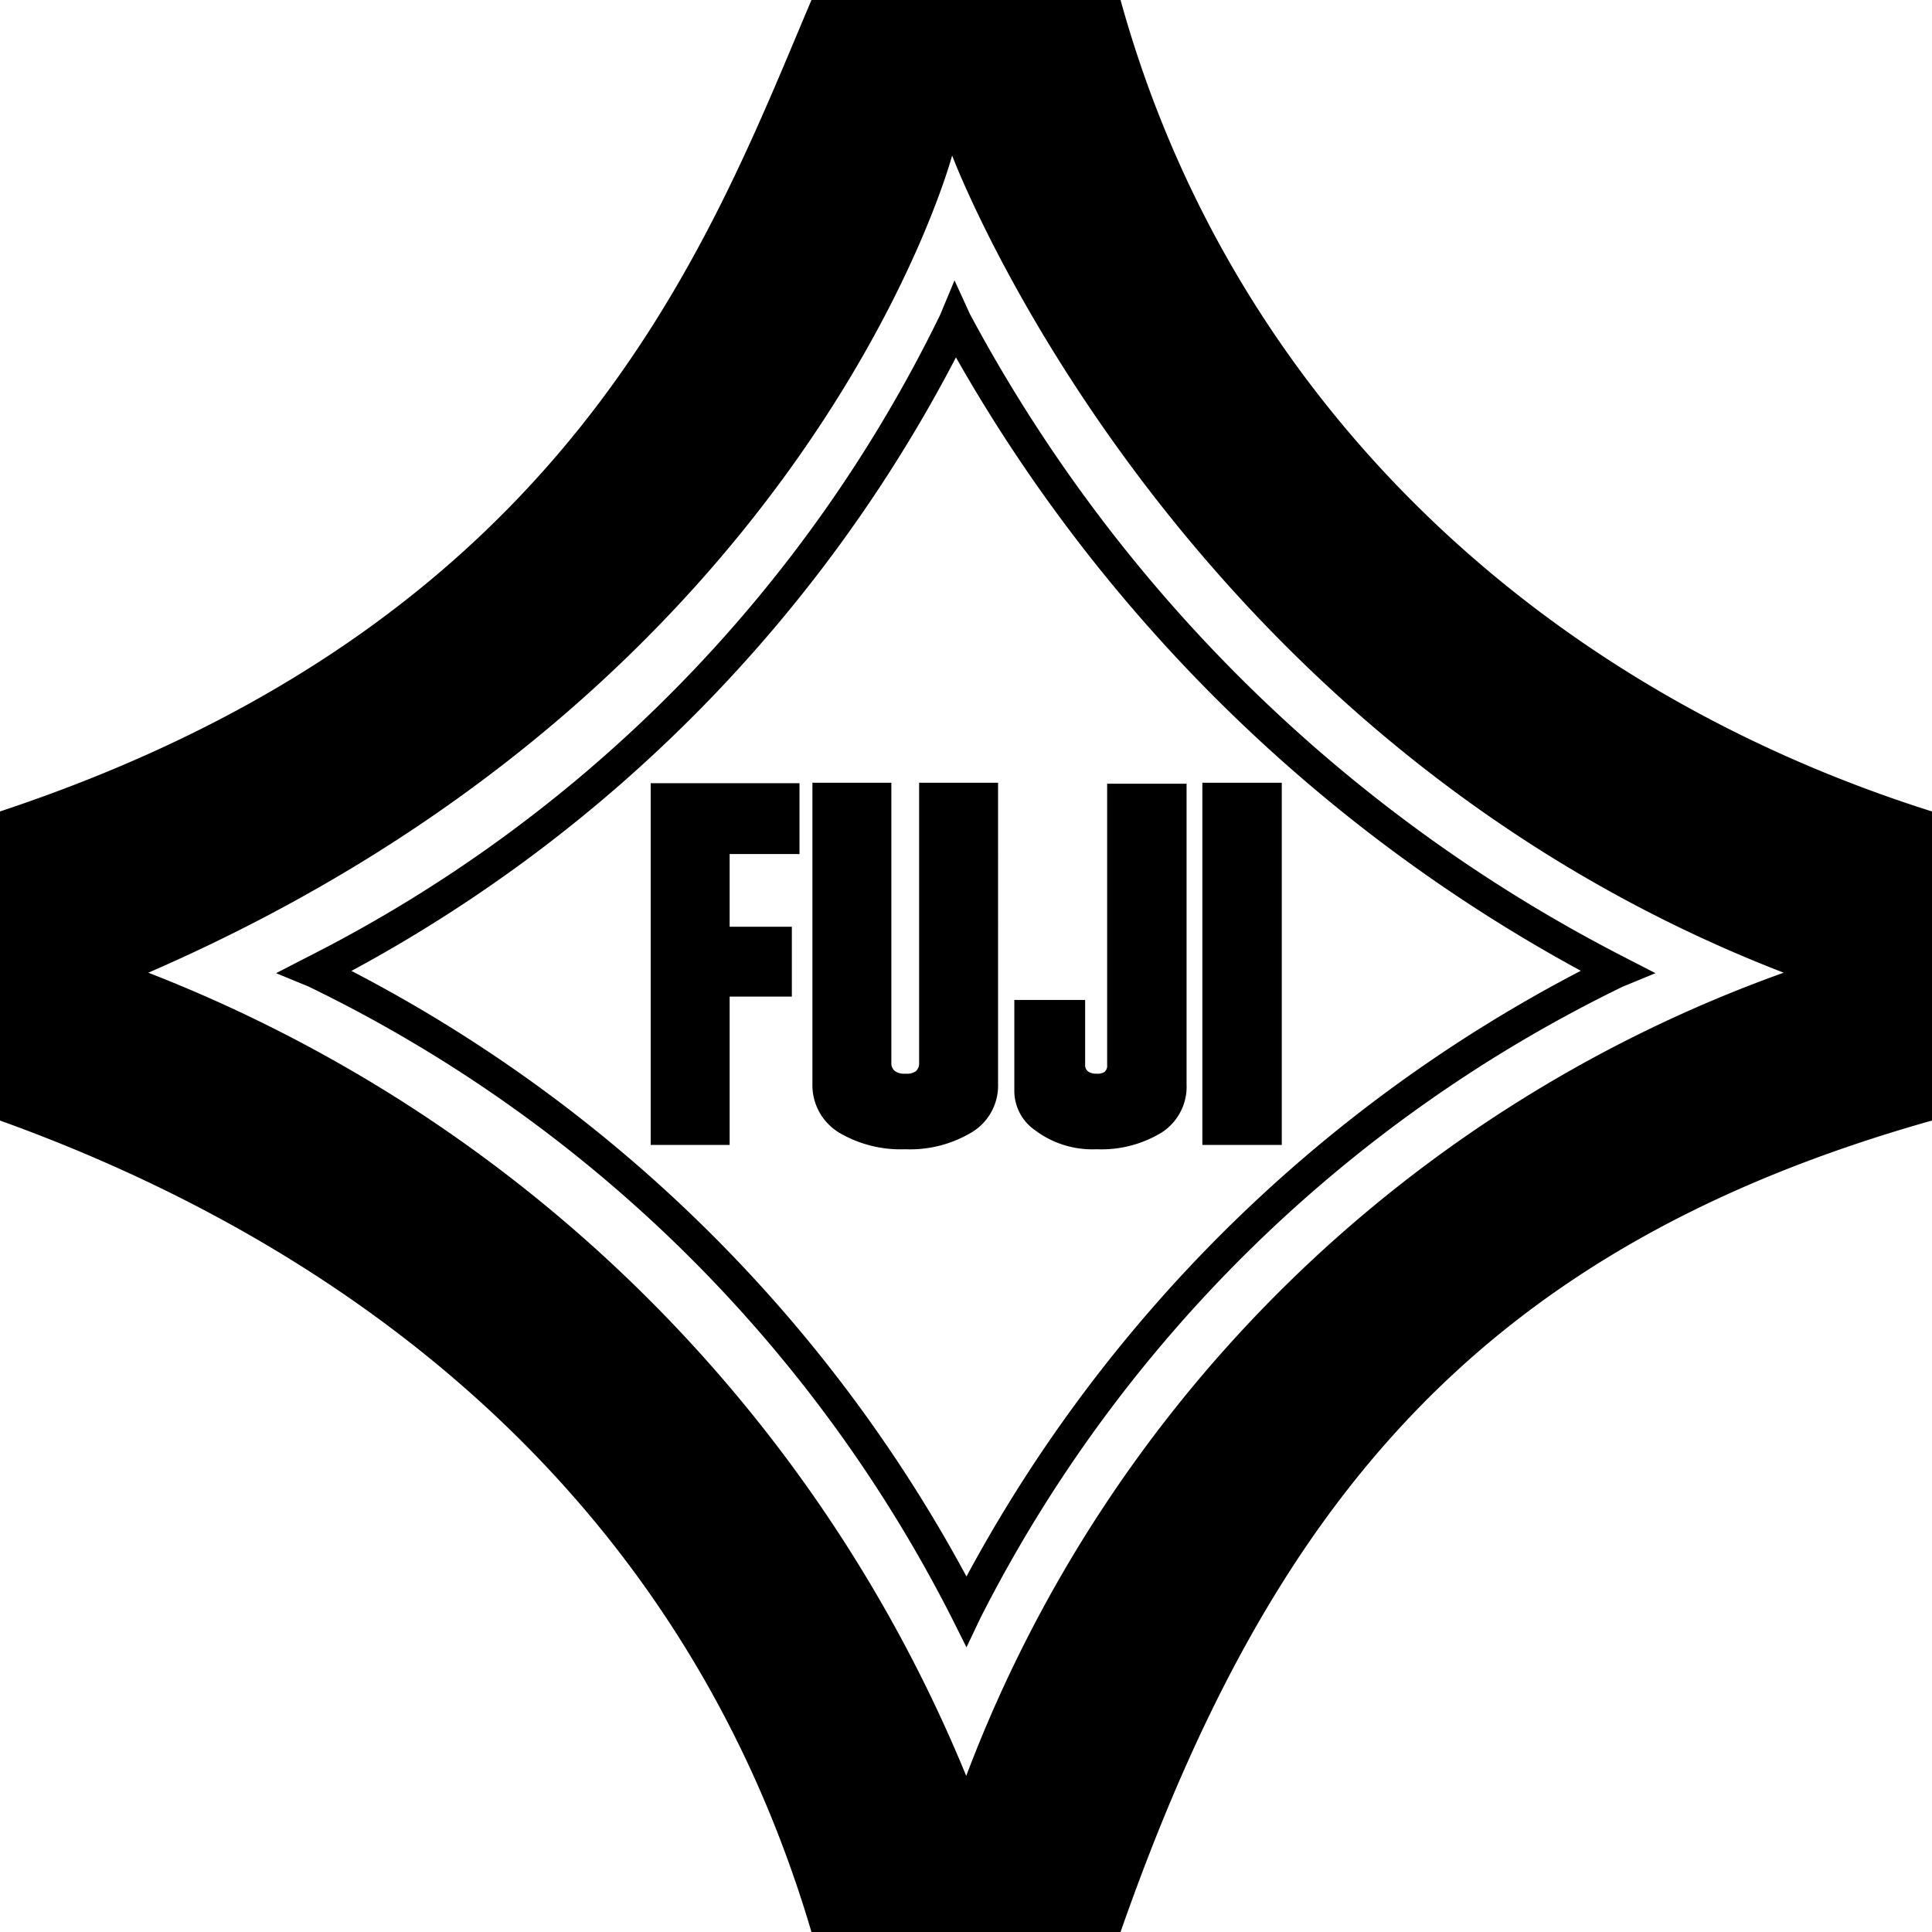
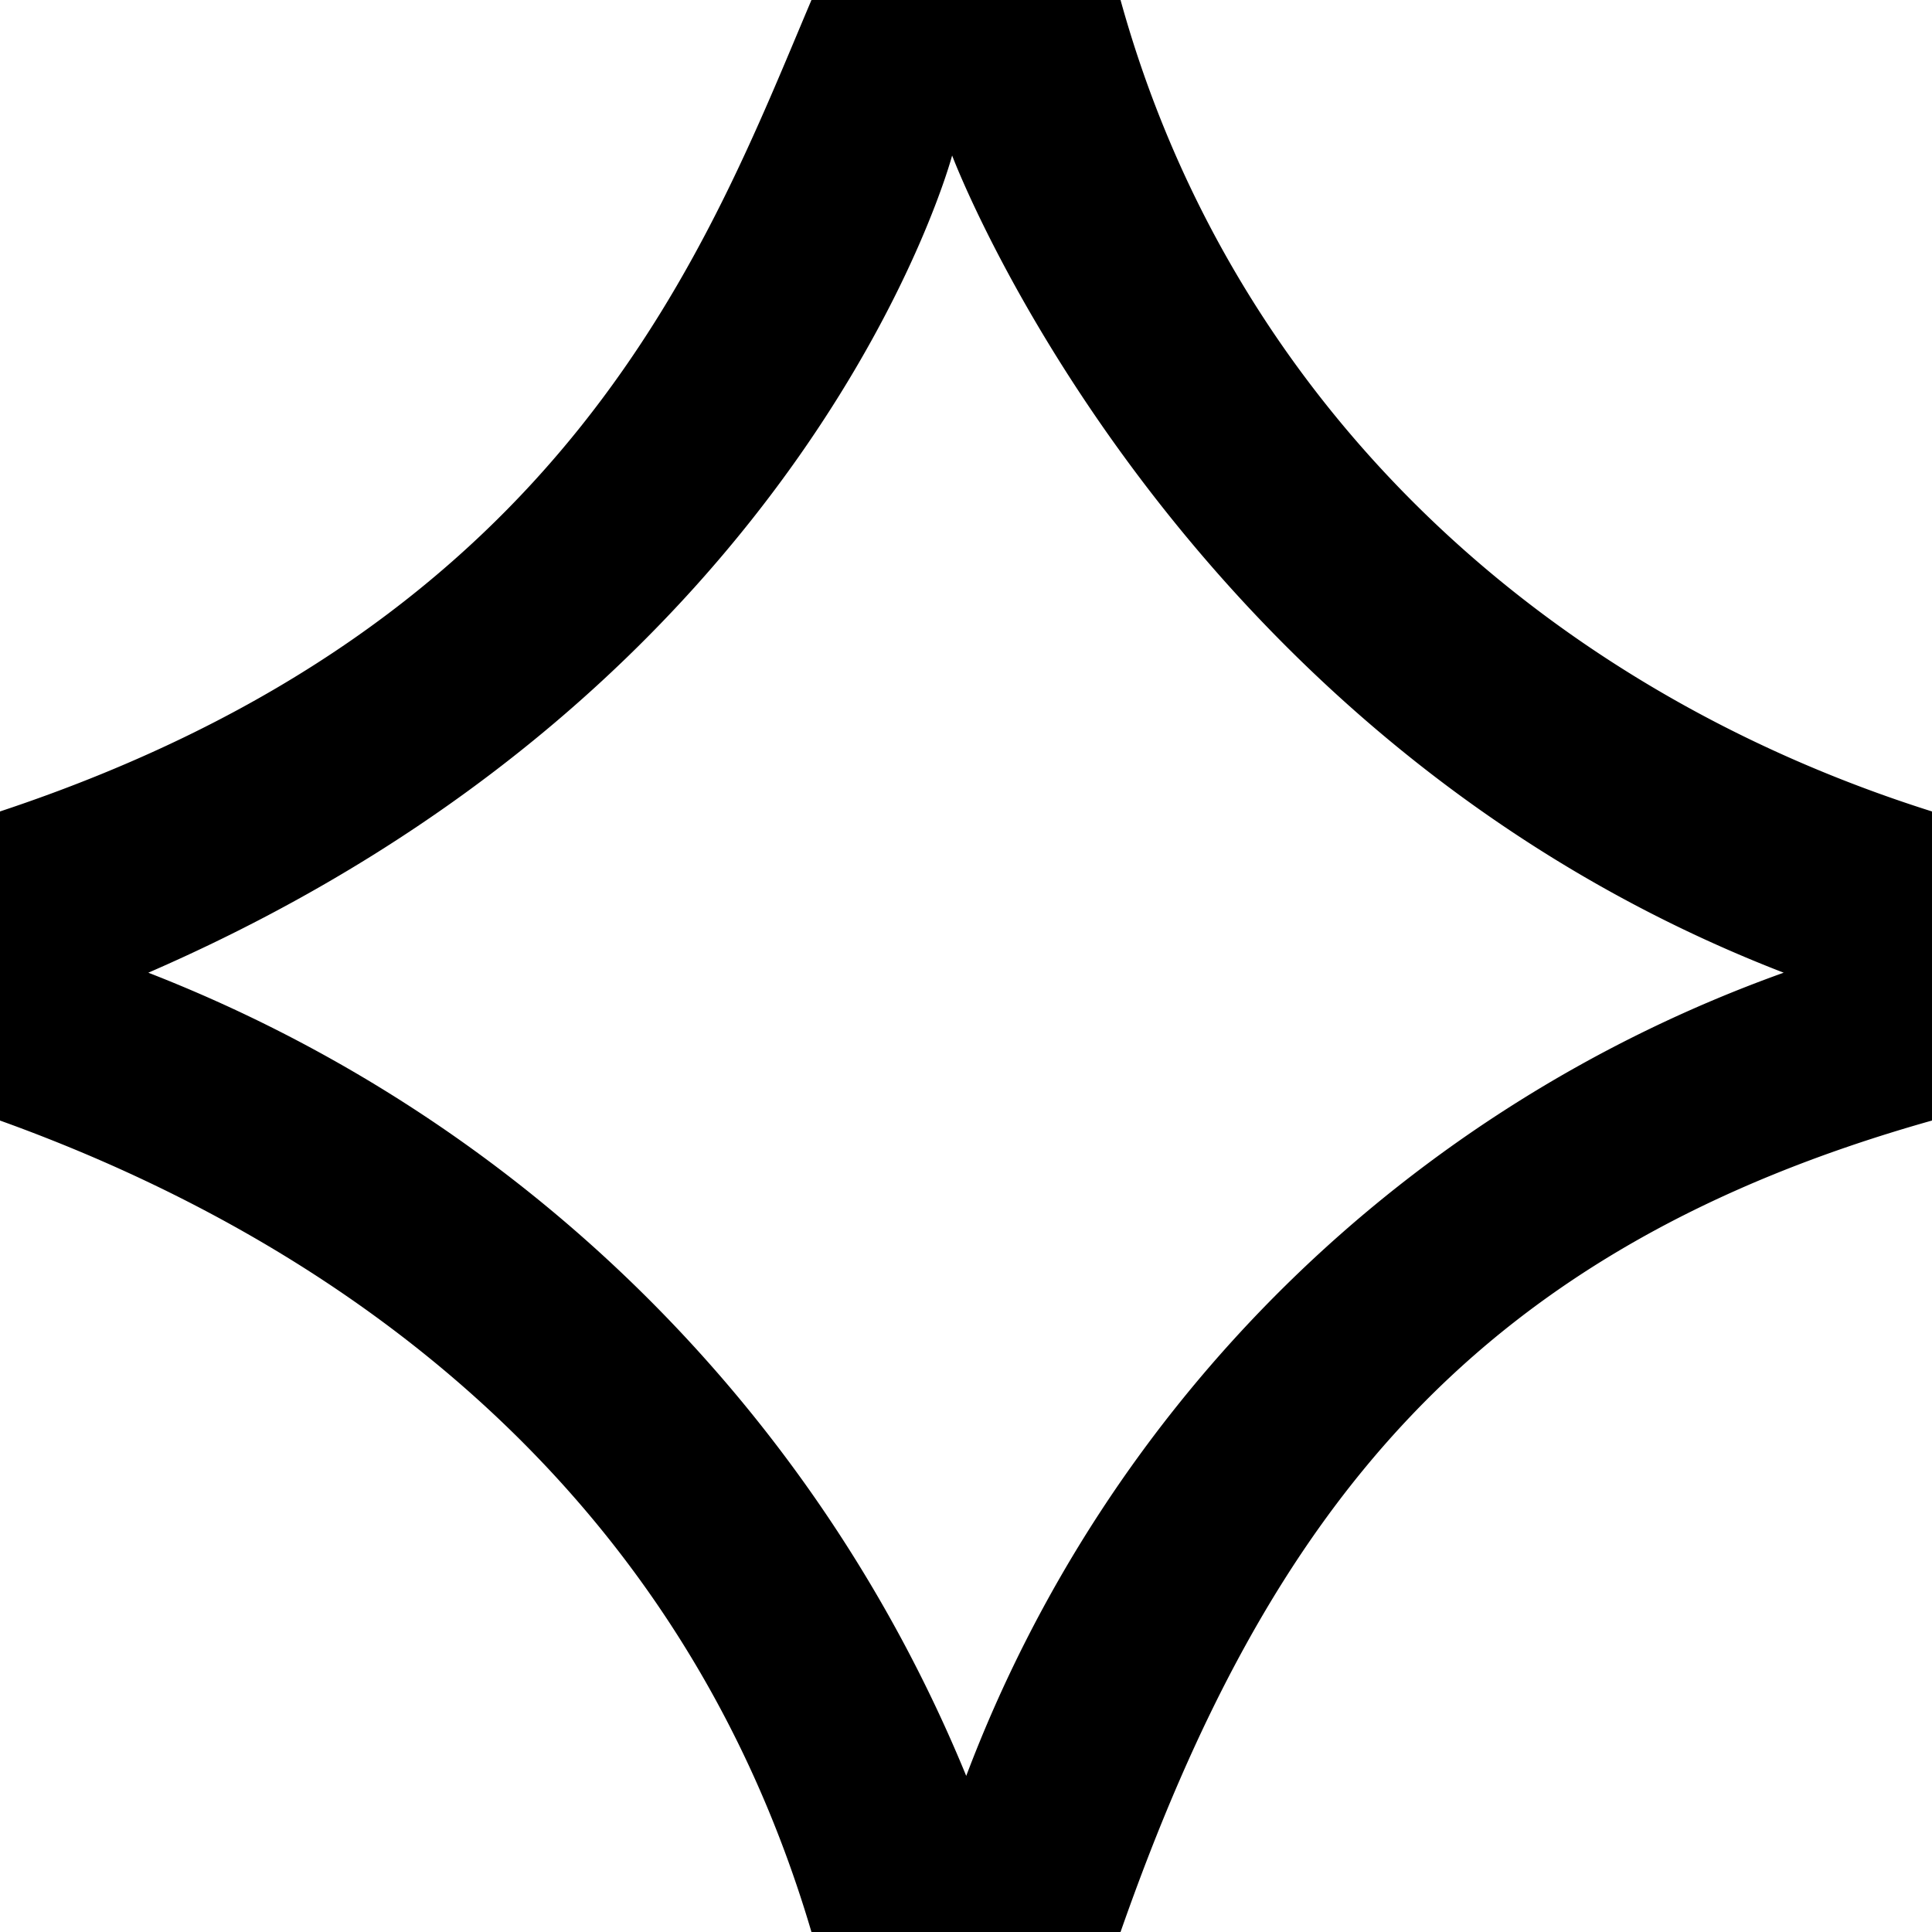
<svg xmlns="http://www.w3.org/2000/svg" viewBox="0 0 40.38 40.38">
-   <path d="M16.71 17.85h-1.46v1.52h1.3v1.46h-1.3v3.1H13.6v-7.56h3.11Zm4.15 4.8a1.14 1.14 0 0 1-.54 1.01 2.5 2.5 0 0 1-1.4.36 2.53 2.53 0 0 1-1.37-.34 1.16 1.16 0 0 1-.57-1.02v-6.3h1.65v5.86a.2.2 0 0 0 .08.17.34.34 0 0 0 .22.05.32.32 0 0 0 .21-.05.21.21 0 0 0 .07-.17v-5.86h1.65Zm3.94.01a1.14 1.14 0 0 1-.52 1.01 2.42 2.42 0 0 1-1.36.35 1.99 1.99 0 0 1-1.29-.4 1 1 0 0 1-.43-.8V20.9h1.48v1.36a.16.16 0 0 0 .07.14.29.29 0 0 0 .17.04.26.26 0 0 0 .17-.04.17.17 0 0 0 .05-.14v-5.88h1.66Zm.33-6.3h1.66v7.57h-1.66z" />
-   <path d="m20.2 34.43-.3-.6A29.5 29.5 0 0 0 6.45 20.62l-.68-.28.66-.34A29.5 29.5 0 0 0 19.65 6.58l.3-.72.32.7A32.15 32.15 0 0 0 33.94 20l.66.34-.68.28a29.5 29.5 0 0 0-13.43 13.2ZM7.34 20.29A30.62 30.62 0 0 1 20.2 32.95a30.63 30.63 0 0 1 12.84-12.66A33.28 33.28 0 0 1 19.98 7.47 30.63 30.63 0 0 1 7.35 20.29" />
  <path d="M23.42 0h-6.46C14.8 5.1 11.93 13 0 16.96v6.46c5.17 1.86 13.82 6.31 16.96 16.96h6.46c3.1-8.85 7.45-14.28 16.96-16.96v-6.46C32.08 14.34 25.71 8.28 23.42 0M20.2 37.13a30.4 30.4 0 0 0-17.1-16.8C16.98 14.3 19.9 3.25 19.9 3.25s4.55 12.12 17.38 17.08a28.55 28.55 0 0 0-17.09 16.8" />
</svg>